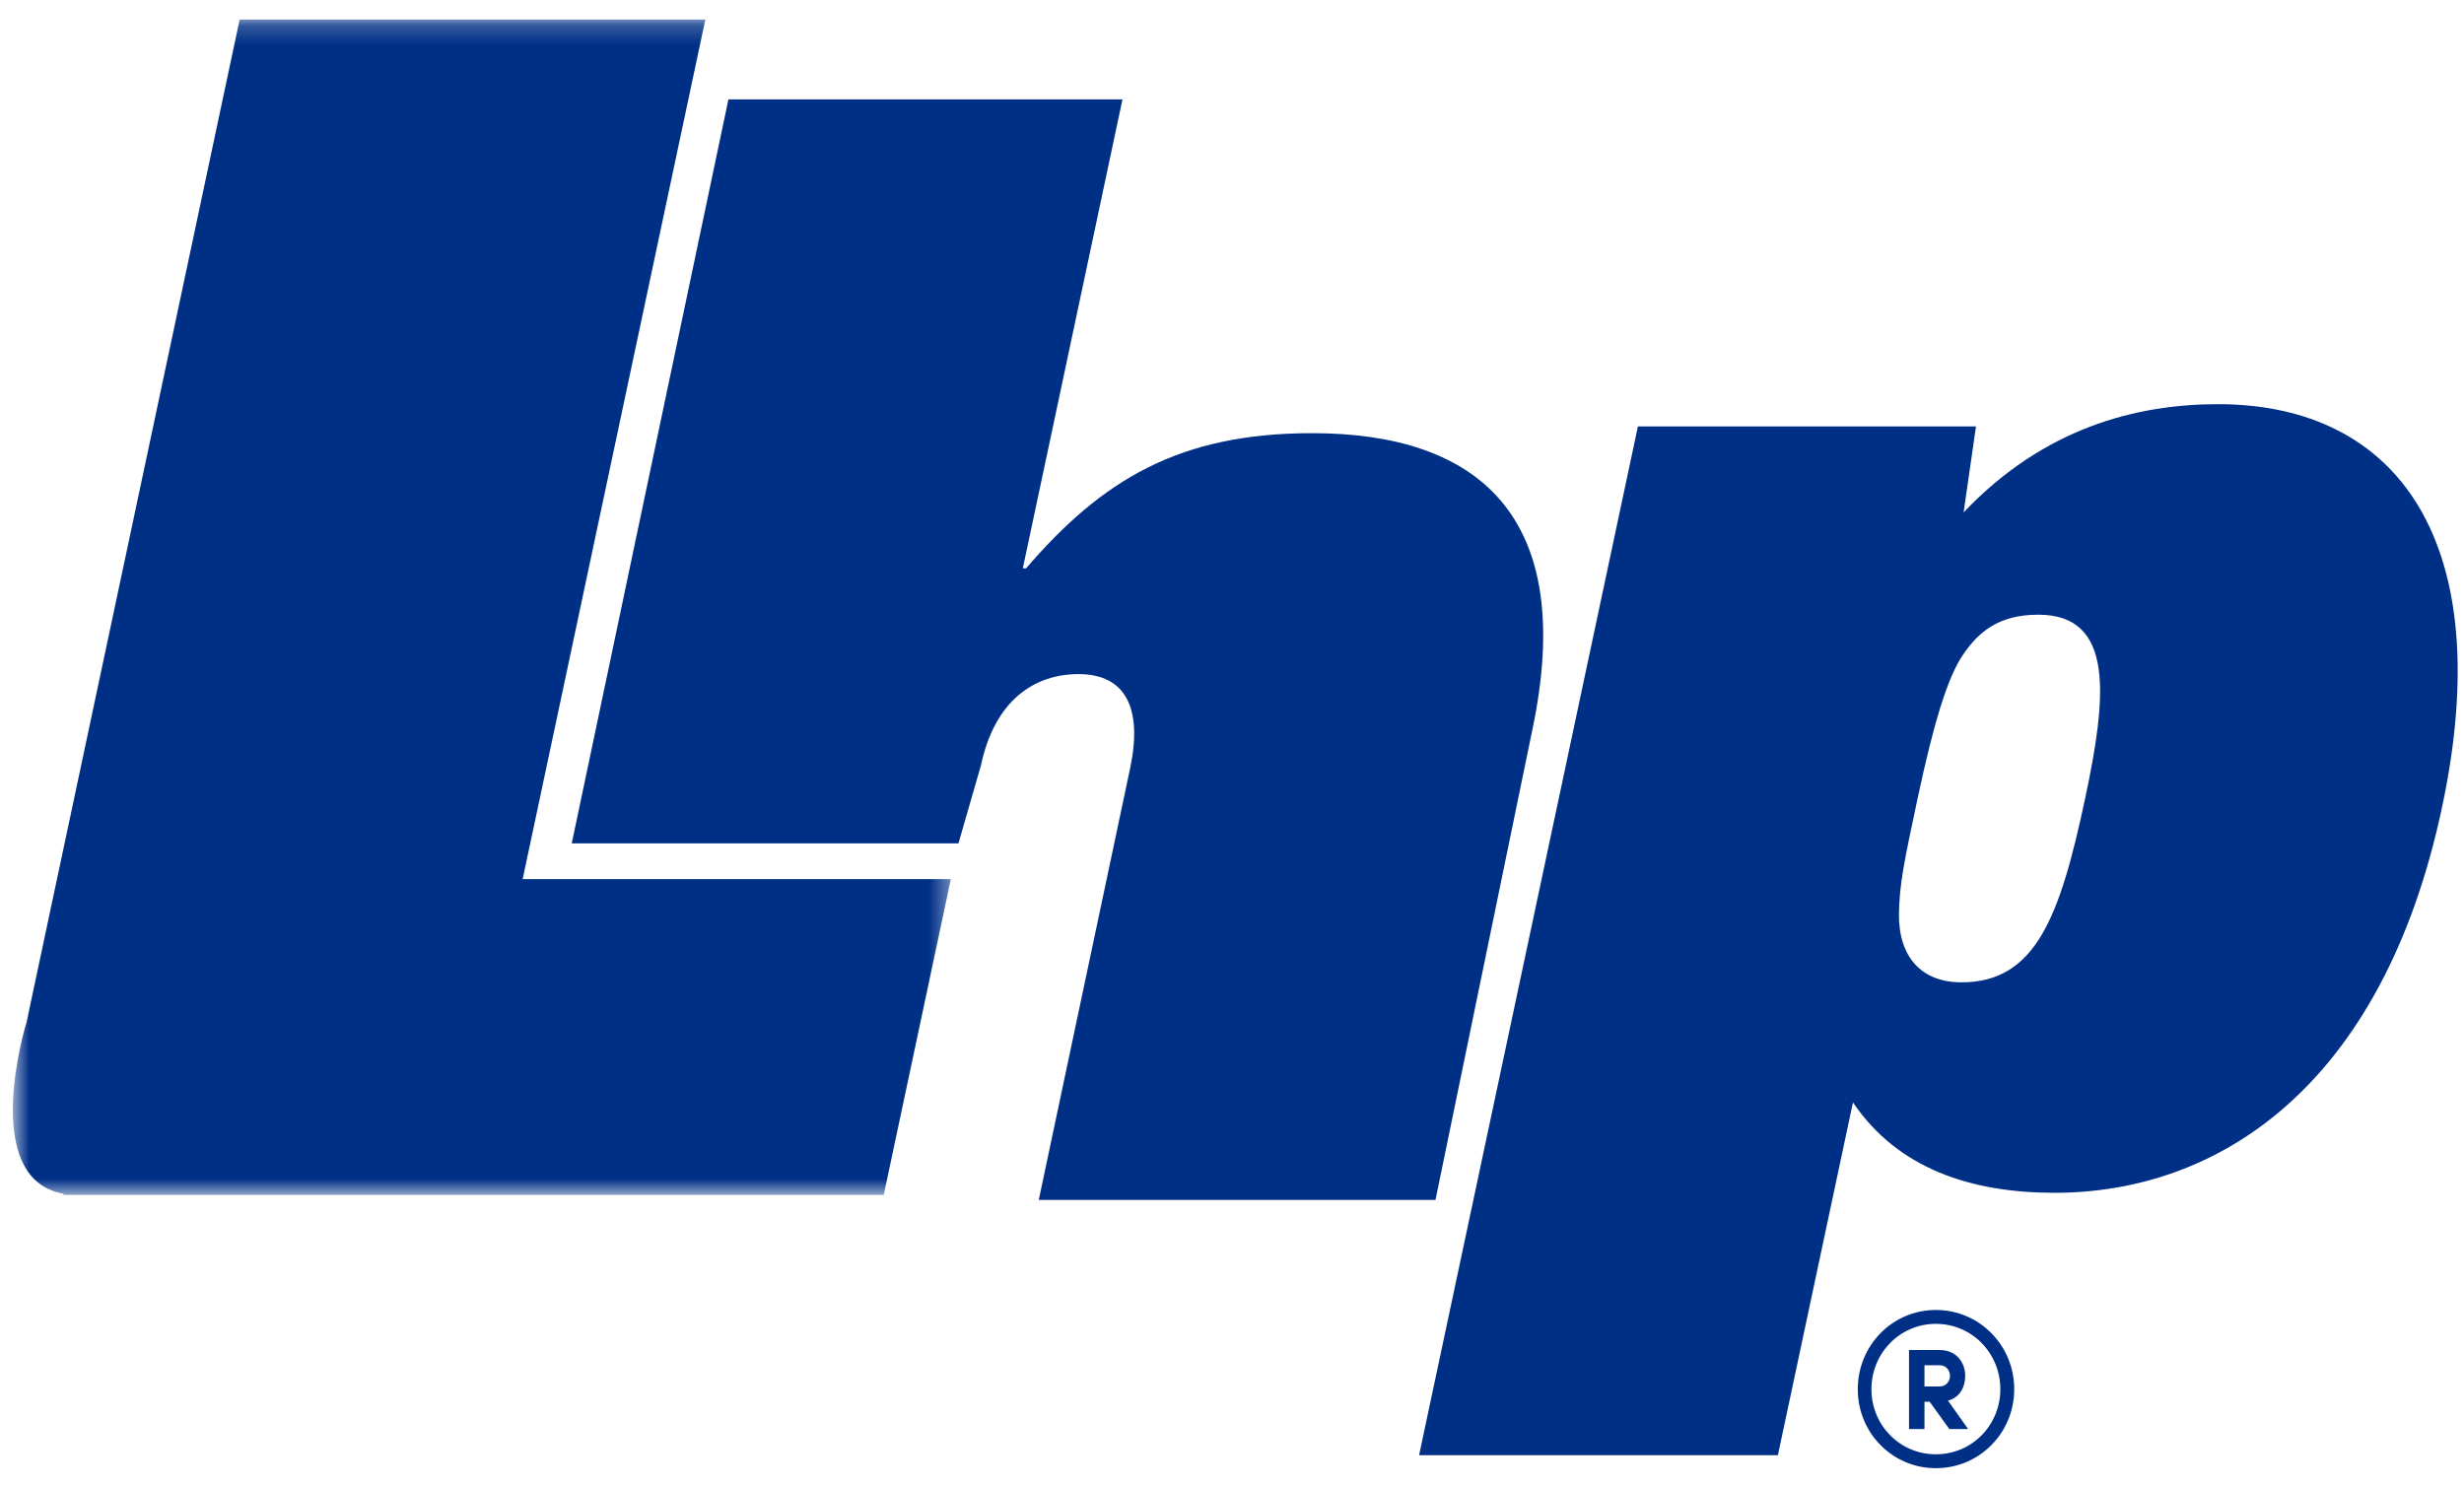
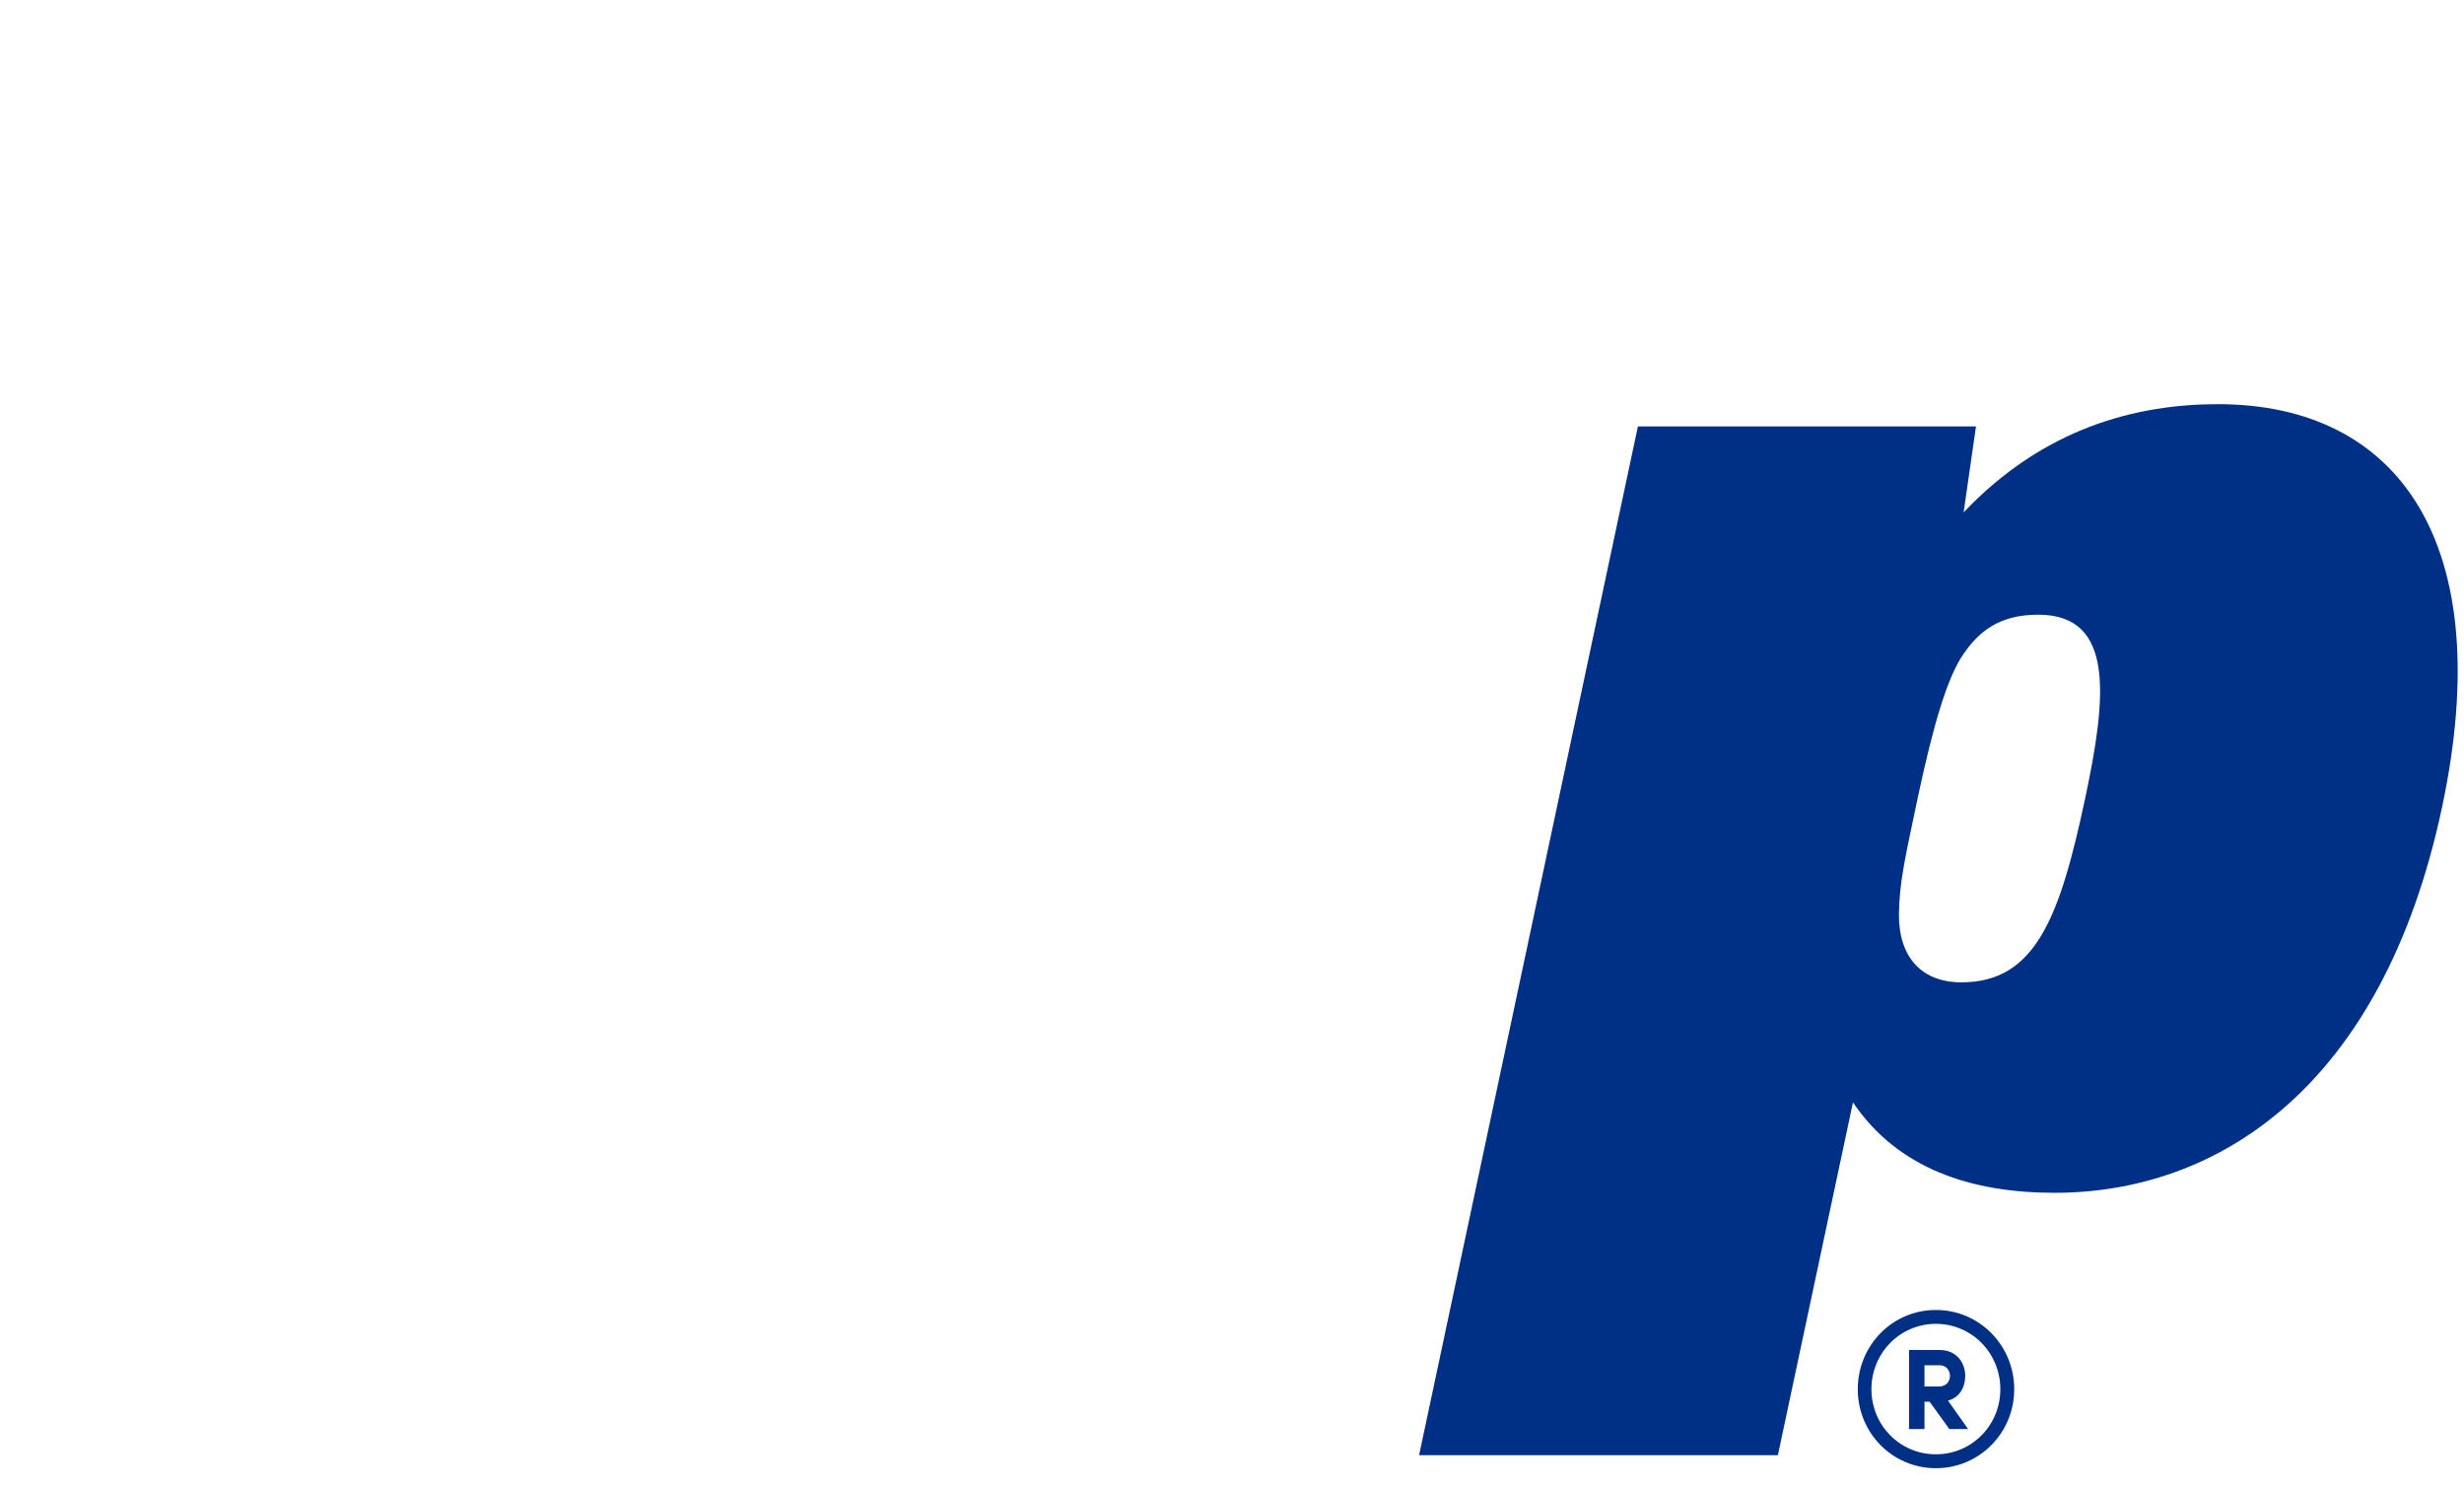
<svg xmlns="http://www.w3.org/2000/svg" xmlns:xlink="http://www.w3.org/1999/xlink" width="126px" height="76px" viewBox="0 0 126 76" version="1.1">
  <title>LHP-Logo-Color</title>
  <defs>
-     <polygon id="path-1" points="0.658 0.201 48.623 0.201 48.623 60.316 0.658 60.316" />
-   </defs>
+     </defs>
  <g id="Page-1" stroke="none" stroke-width="1" fill="none" fill-rule="evenodd">
    <g id="LHP-Logo-Color">
-       <path d="M37.249,5.085 L57.399,5.085 L52.304,29.066 L52.471,29.066 C56.341,24.57 60.267,22.155 67.095,22.155 C75.505,22.155 80.699,26.318 78.345,37.393 L73.406,61.369 L53.119,61.369 L57.788,39.308 C58.443,36.227 57.565,34.478 55.151,34.478 C52.902,34.478 50.87,35.809 50.163,39.141 L49.011,43.137 L29.237,43.137 L37.249,5.085 Z" id="Fill-1" fill="#002F86" fill-rule="nonzero" />
-       <path d="M97.104,46.752 C97.091,48.953 98.257,50.242 100.304,50.242 C104.095,50.242 105.335,46.906 106.626,40.84 C107.722,35.684 108.17,31.439 104.228,31.439 C102.181,31.439 101.154,32.349 100.381,33.486 C99.608,34.621 98.896,36.897 98.059,40.84 C97.349,44.175 97.139,45.161 97.104,46.752 L97.104,46.752 Z M83.757,21.809 L101.045,21.809 L100.412,26.207 C104.515,21.884 109.246,20.672 113.416,20.672 C122.666,20.672 127.747,27.799 124.876,41.294 C121.814,55.7 113.33,61.007 105.066,61.007 C100.821,61.007 97.06,59.794 94.754,56.383 L90.915,74.427 L72.567,74.427 L83.757,21.809 Z" id="Fill-3" fill="#002F86" fill-rule="nonzero" />
+       <path d="M97.104,46.752 C97.091,48.953 98.257,50.242 100.304,50.242 C104.095,50.242 105.335,46.906 106.626,40.84 C107.722,35.684 108.17,31.439 104.228,31.439 C102.181,31.439 101.154,32.349 100.381,33.486 C99.608,34.621 98.896,36.897 98.059,40.84 C97.349,44.175 97.139,45.161 97.104,46.752 Z M83.757,21.809 L101.045,21.809 L100.412,26.207 C104.515,21.884 109.246,20.672 113.416,20.672 C122.666,20.672 127.747,27.799 124.876,41.294 C121.814,55.7 113.33,61.007 105.066,61.007 C100.821,61.007 97.06,59.794 94.754,56.383 L90.915,74.427 L72.567,74.427 L83.757,21.809 Z" id="Fill-3" fill="#002F86" fill-rule="nonzero" />
      <g id="Group-49" transform="translate(0, 0.799)">
        <g id="Fill-47-Clipped">
          <g>
            <mask id="mask-2" fill="white">
              <use xlink:href="#path-1" />
            </mask>
            <g id="path-1" />
-             <path d="M26.727,44.164 L36.068,0.2 L12.255,0.2 L1.339,51.576 L1.335,51.562 C1.335,51.562 -1.089,59.465 3.231,60.253 L3.252,60.316 L45.191,60.316 L48.623,44.164 L26.727,44.164 Z" id="Fill-47" fill="#002F86" fill-rule="nonzero" mask="url(#mask-2)" />
          </g>
        </g>
      </g>
      <path d="M98.994,75.092 C101.226,75.092 103,73.283 103,71.052 C103,68.82 101.226,67 98.994,67 C96.763,67 95,68.82 95,71.052 C95,73.283 96.763,75.092 98.994,75.092 Z M98.994,74.382 C97.152,74.382 95.698,72.894 95.698,71.052 C95.698,69.209 97.152,67.71 98.994,67.71 C100.837,67.71 102.29,69.209 102.29,71.052 C102.29,72.894 100.837,74.382 98.994,74.382 Z M98.411,73.089 L98.411,71.692 L98.674,71.692 L99.681,73.089 L100.642,73.089 L99.612,71.635 C100.23,71.475 100.494,70.926 100.494,70.376 C100.494,69.712 100.07,69.049 99.189,69.049 L97.621,69.049 L97.621,73.089 L98.411,73.089 Z M99.166,70.914 L98.411,70.914 L98.411,69.827 L99.189,69.827 C99.521,69.827 99.715,70.09 99.715,70.376 C99.715,70.651 99.521,70.914 99.166,70.914 Z" id="®" fill="#002F86" fill-rule="nonzero" />
    </g>
  </g>
</svg>